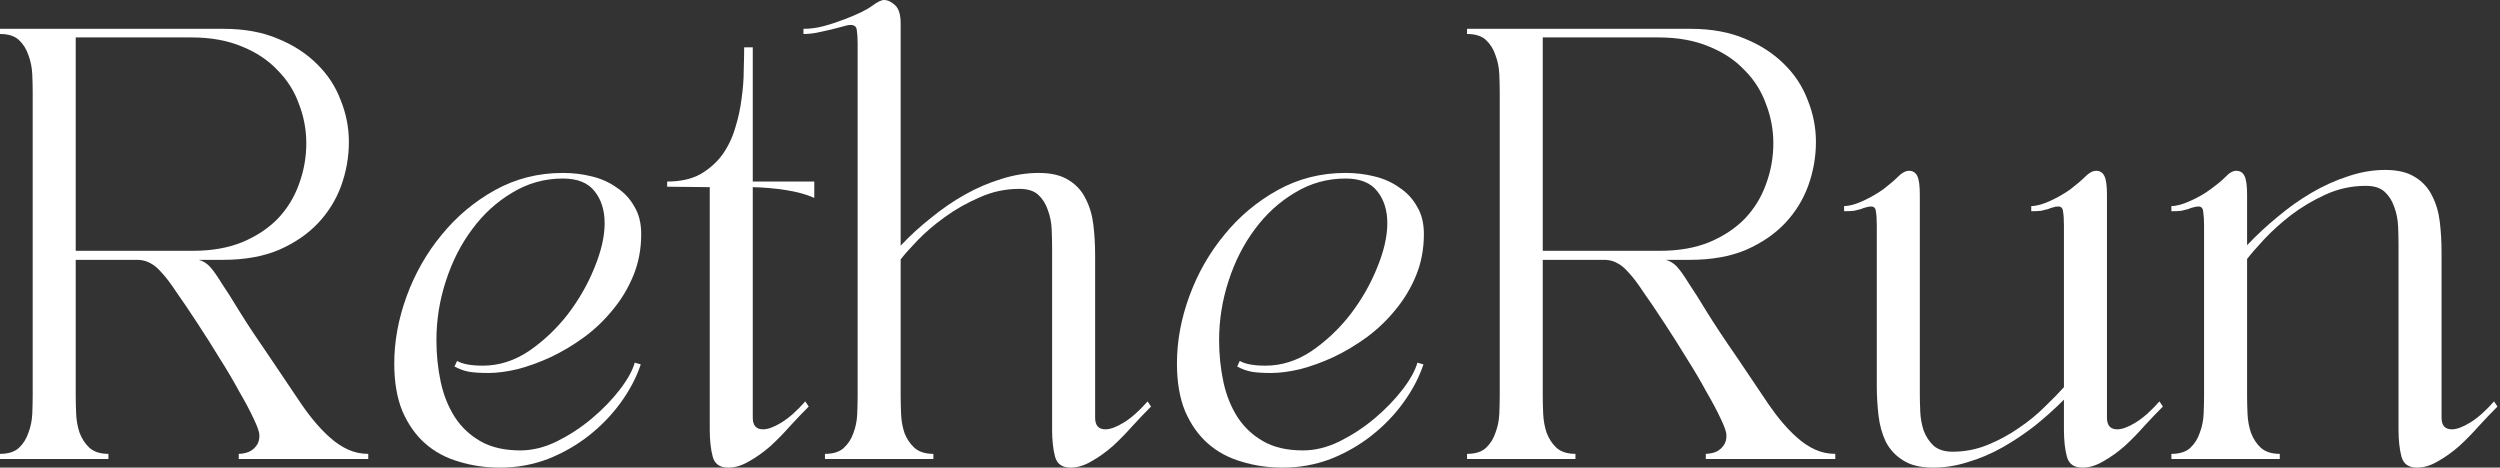
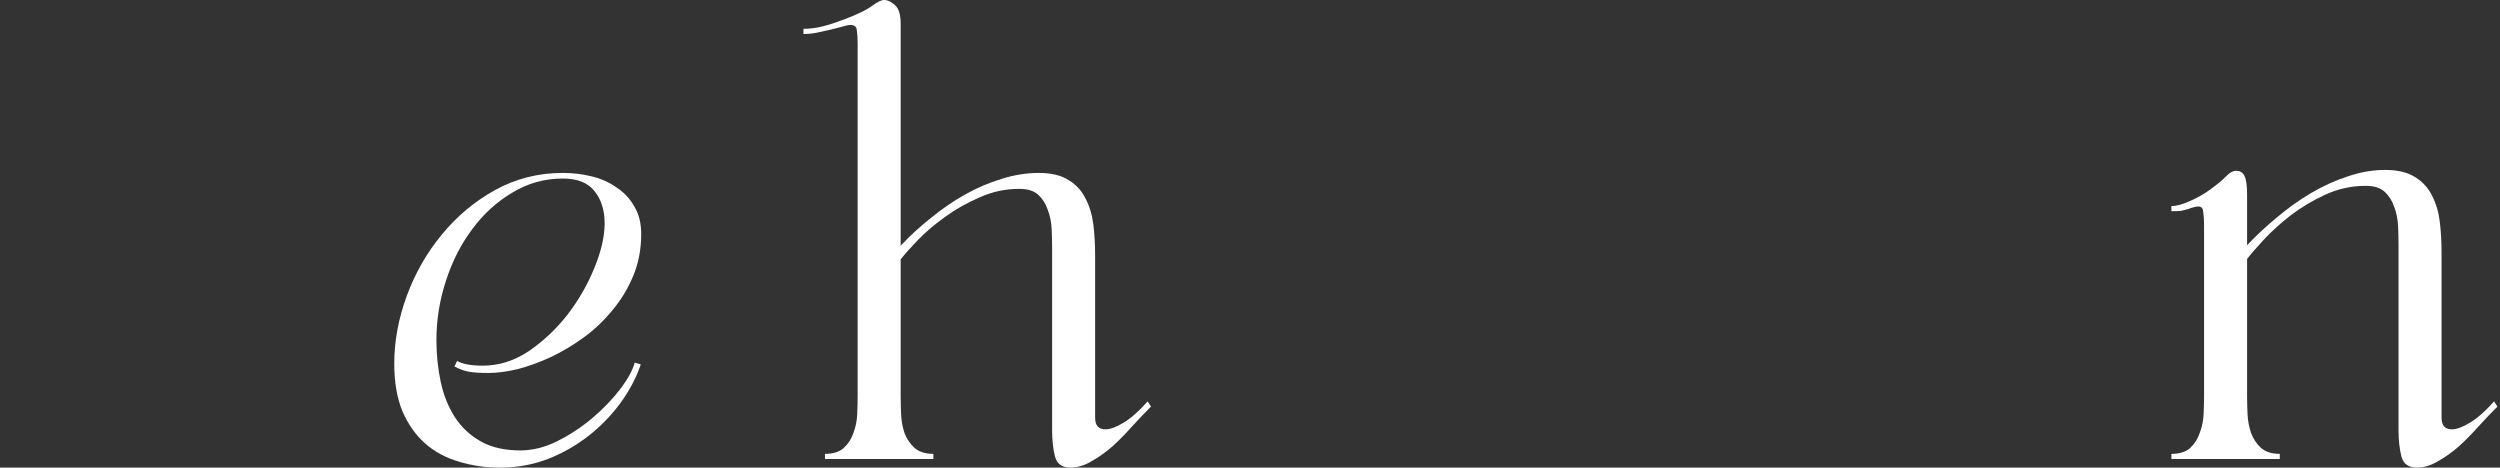
<svg xmlns="http://www.w3.org/2000/svg" width="139" height="26" viewBox="0 0 139 26" fill="none">
  <rect x="0" y="0" width="139" height="26" fill="#333333" stroke="none" />
-   <path d="M0 25.235C0.462 25.235 0.813 25.123 1.052 24.9C1.292 24.677 1.467 24.397 1.579 24.063C1.706 23.728 1.778 23.377 1.794 23.01C1.81 22.627 1.818 22.293 1.818 22.006V5.119C1.818 4.832 1.81 4.505 1.794 4.138C1.778 3.755 1.706 3.397 1.579 3.062C1.467 2.727 1.292 2.448 1.052 2.224C0.813 2.001 0.462 1.89 0 1.89V1.603H12.438C13.586 1.603 14.591 1.786 15.452 2.153C16.313 2.504 17.038 2.974 17.628 3.564C18.218 4.138 18.657 4.808 18.944 5.573C19.247 6.323 19.398 7.096 19.398 7.893C19.398 8.722 19.255 9.536 18.968 10.333C18.681 11.114 18.25 11.808 17.676 12.414C17.102 13.02 16.377 13.514 15.499 13.897C14.623 14.264 13.586 14.447 12.39 14.447H11.051C11.29 14.511 11.497 14.639 11.672 14.83C11.848 15.021 12.063 15.324 12.318 15.739C12.589 16.137 12.932 16.68 13.347 17.365C13.761 18.035 14.328 18.888 15.045 19.925C15.683 20.865 16.257 21.718 16.767 22.484C17.294 23.249 17.82 23.863 18.346 24.326C18.665 24.613 19 24.836 19.351 24.995C19.701 25.155 20.076 25.235 20.475 25.235V25.522H13.275V25.235C13.387 25.235 13.506 25.219 13.634 25.187C13.777 25.155 13.905 25.099 14.017 25.019C14.128 24.94 14.224 24.836 14.304 24.708C14.383 24.581 14.423 24.413 14.423 24.206C14.423 24.031 14.319 23.728 14.112 23.297C13.905 22.851 13.634 22.34 13.299 21.766C12.98 21.176 12.613 20.554 12.199 19.901C11.8 19.247 11.401 18.617 11.003 18.011C10.524 17.277 10.126 16.688 9.807 16.241C9.504 15.779 9.233 15.42 8.994 15.165C8.77 14.909 8.563 14.734 8.372 14.639C8.18 14.527 7.957 14.463 7.702 14.447H4.21V22.006C4.21 22.293 4.218 22.627 4.234 23.01C4.25 23.377 4.313 23.728 4.425 24.063C4.553 24.397 4.736 24.677 4.975 24.9C5.23 25.123 5.581 25.235 6.028 25.235V25.522H0V25.235ZM4.21 13.945H10.716C11.768 13.945 12.685 13.785 13.466 13.466C14.264 13.132 14.925 12.693 15.452 12.151C15.978 11.593 16.369 10.955 16.624 10.237C16.895 9.504 17.03 8.746 17.03 7.965C17.03 7.216 16.895 6.49 16.624 5.788C16.369 5.071 15.97 4.441 15.428 3.899C14.902 3.341 14.24 2.902 13.443 2.583C12.645 2.248 11.712 2.081 10.644 2.081H4.21V13.945Z" fill="white" />
  <path d="M24.265 18.92C24.265 19.717 24.345 20.491 24.505 21.24C24.664 21.974 24.927 22.627 25.294 23.201C25.661 23.76 26.139 24.206 26.729 24.541C27.319 24.876 28.053 25.043 28.93 25.043C29.599 25.043 30.277 24.876 30.963 24.541C31.664 24.19 32.31 23.768 32.9 23.273C33.506 22.763 34.025 22.229 34.455 21.671C34.886 21.113 35.165 20.61 35.292 20.164L35.627 20.259C35.388 20.977 35.021 21.679 34.527 22.364C34.032 23.05 33.442 23.664 32.757 24.206C32.071 24.748 31.306 25.187 30.46 25.522C29.615 25.84 28.73 26 27.805 26C26.992 26 26.227 25.888 25.509 25.665C24.792 25.458 24.17 25.123 23.644 24.66C23.117 24.198 22.695 23.6 22.376 22.867C22.073 22.133 21.921 21.248 21.921 20.212C21.921 18.968 22.153 17.716 22.615 16.456C23.078 15.197 23.723 14.064 24.552 13.06C25.382 12.039 26.37 11.21 27.518 10.572C28.667 9.934 29.926 9.615 31.298 9.615C31.856 9.615 32.39 9.679 32.9 9.807C33.426 9.934 33.889 10.142 34.288 10.429C34.702 10.7 35.029 11.051 35.268 11.481C35.523 11.896 35.651 12.406 35.651 13.012C35.651 13.841 35.507 14.607 35.22 15.308C34.933 16.01 34.551 16.648 34.072 17.222C33.61 17.796 33.076 18.306 32.47 18.753C31.88 19.183 31.266 19.55 30.628 19.853C30.006 20.14 29.392 20.363 28.786 20.523C28.18 20.666 27.638 20.738 27.16 20.738C26.697 20.738 26.331 20.714 26.059 20.666C25.804 20.618 25.541 20.523 25.27 20.379L25.414 20.068C25.717 20.244 26.195 20.331 26.849 20.331C27.742 20.331 28.595 20.06 29.408 19.518C30.221 18.96 30.939 18.282 31.561 17.485C32.183 16.672 32.677 15.81 33.044 14.902C33.426 13.977 33.618 13.148 33.618 12.414C33.618 11.696 33.434 11.106 33.068 10.644C32.701 10.166 32.111 9.926 31.298 9.926C30.277 9.926 29.336 10.19 28.475 10.716C27.614 11.226 26.873 11.904 26.251 12.749C25.629 13.578 25.142 14.535 24.792 15.619C24.441 16.688 24.265 17.788 24.265 18.92Z" fill="white" />
-   <path d="M39.462 10.405L37.094 10.381V10.094C37.828 10.094 38.442 9.958 38.936 9.687C39.43 9.4 39.837 9.041 40.156 8.611C40.475 8.164 40.714 7.67 40.873 7.128C41.049 6.57 41.168 6.02 41.232 5.477C41.312 4.919 41.352 4.393 41.352 3.899C41.368 3.389 41.376 2.966 41.376 2.631H41.854V10.094H45.274V11.003C44.844 10.811 44.326 10.668 43.72 10.572C43.114 10.476 42.492 10.421 41.854 10.405V23.225C41.854 23.656 42.045 23.871 42.428 23.871C42.699 23.871 43.042 23.744 43.457 23.488C43.871 23.233 44.31 22.843 44.772 22.317L44.964 22.604C44.645 22.922 44.302 23.281 43.935 23.68C43.584 24.078 43.217 24.453 42.835 24.804C42.452 25.139 42.061 25.418 41.663 25.641C41.264 25.88 40.873 26 40.491 26C40.028 26 39.741 25.801 39.63 25.402C39.518 24.987 39.462 24.485 39.462 23.895V10.405Z" fill="white" />
  <path d="M46.944 1.076C47.661 0.805 48.172 0.558 48.475 0.335C48.778 0.112 49.001 0 49.145 0C49.352 0 49.559 0.096 49.766 0.287C49.974 0.478 50.077 0.821 50.077 1.316V13.658C50.603 13.1 51.17 12.581 51.776 12.103C52.382 11.609 53.011 11.178 53.665 10.811C54.319 10.445 54.989 10.158 55.674 9.95C56.376 9.727 57.07 9.615 57.755 9.615C58.457 9.615 59.015 9.751 59.43 10.022C59.844 10.277 60.155 10.62 60.362 11.051C60.586 11.481 60.729 11.967 60.793 12.51C60.857 13.052 60.889 13.61 60.889 14.184V23.225C60.889 23.656 61.08 23.871 61.463 23.871C61.734 23.871 62.077 23.744 62.491 23.488C62.906 23.233 63.344 22.843 63.807 22.317L63.998 22.604C63.679 22.922 63.336 23.281 62.97 23.68C62.619 24.078 62.252 24.453 61.869 24.804C61.487 25.139 61.096 25.418 60.697 25.641C60.299 25.88 59.908 26 59.525 26C59.063 26 58.776 25.801 58.664 25.402C58.553 24.987 58.497 24.485 58.497 23.895V13.729C58.497 13.443 58.489 13.116 58.473 12.749C58.457 12.366 58.385 12.007 58.258 11.672C58.146 11.338 57.971 11.059 57.731 10.835C57.492 10.612 57.141 10.501 56.679 10.501C55.898 10.501 55.156 10.66 54.455 10.979C53.753 11.282 53.107 11.649 52.517 12.079C51.943 12.494 51.441 12.924 51.01 13.371C50.596 13.801 50.285 14.152 50.077 14.423V22.029C50.077 22.317 50.085 22.651 50.101 23.034C50.117 23.401 50.181 23.752 50.293 24.087C50.42 24.405 50.603 24.677 50.843 24.9C51.098 25.123 51.449 25.235 51.895 25.235V25.522H45.868V25.235C46.33 25.235 46.681 25.123 46.92 24.9C47.159 24.677 47.335 24.405 47.446 24.087C47.574 23.752 47.645 23.401 47.661 23.034C47.677 22.651 47.685 22.317 47.685 22.029V2.44C47.685 2.121 47.669 1.866 47.638 1.674C47.622 1.483 47.502 1.387 47.279 1.387C47.183 1.387 47.032 1.419 46.824 1.483C46.633 1.531 46.418 1.587 46.178 1.65C45.939 1.698 45.684 1.754 45.413 1.818C45.158 1.866 44.911 1.89 44.672 1.89V1.603C45.038 1.603 45.405 1.555 45.772 1.459C46.139 1.363 46.529 1.236 46.944 1.076Z" fill="white" />
-   <path d="M67.782 18.92C67.782 19.717 67.862 20.491 68.022 21.24C68.181 21.974 68.444 22.627 68.811 23.201C69.177 23.76 69.656 24.206 70.246 24.541C70.836 24.876 71.569 25.043 72.447 25.043C73.116 25.043 73.794 24.876 74.48 24.541C75.181 24.19 75.827 23.768 76.417 23.273C77.023 22.763 77.541 22.229 77.972 21.671C78.402 21.113 78.681 20.61 78.809 20.164L79.144 20.259C78.905 20.977 78.538 21.679 78.043 22.364C77.549 23.05 76.959 23.664 76.273 24.206C75.588 24.748 74.822 25.187 73.977 25.522C73.132 25.84 72.247 26 71.322 26C70.509 26 69.744 25.888 69.026 25.665C68.308 25.458 67.687 25.123 67.16 24.66C66.634 24.198 66.212 23.6 65.893 22.867C65.59 22.133 65.438 21.248 65.438 20.212C65.438 18.968 65.669 17.716 66.132 16.456C66.594 15.197 67.24 14.064 68.069 13.06C68.898 12.039 69.887 11.21 71.035 10.572C72.183 9.934 73.443 9.615 74.814 9.615C75.373 9.615 75.907 9.679 76.417 9.807C76.943 9.934 77.406 10.142 77.804 10.429C78.219 10.7 78.546 11.051 78.785 11.481C79.04 11.896 79.168 12.406 79.168 13.012C79.168 13.841 79.024 14.607 78.737 15.308C78.45 16.01 78.067 16.648 77.589 17.222C77.127 17.796 76.592 18.306 75.987 18.753C75.397 19.183 74.783 19.55 74.145 19.853C73.523 20.14 72.909 20.363 72.303 20.523C71.697 20.666 71.155 20.738 70.677 20.738C70.214 20.738 69.847 20.714 69.576 20.666C69.321 20.618 69.058 20.523 68.787 20.379L68.93 20.068C69.233 20.244 69.712 20.331 70.365 20.331C71.258 20.331 72.112 20.06 72.925 19.518C73.738 18.96 74.456 18.282 75.078 17.485C75.7 16.672 76.194 15.81 76.561 14.902C76.943 13.977 77.135 13.148 77.135 12.414C77.135 11.696 76.951 11.106 76.585 10.644C76.218 10.166 75.628 9.926 74.814 9.926C73.794 9.926 72.853 10.19 71.992 10.716C71.131 11.226 70.389 11.904 69.767 12.749C69.146 13.578 68.659 14.535 68.308 15.619C67.958 16.688 67.782 17.788 67.782 18.92Z" fill="white" />
-   <path d="M81.568 25.235C82.03 25.235 82.381 25.123 82.62 24.9C82.859 24.677 83.035 24.397 83.146 24.063C83.274 23.728 83.346 23.377 83.362 23.01C83.377 22.627 83.385 22.293 83.385 22.006V5.119C83.385 4.832 83.377 4.505 83.362 4.138C83.346 3.755 83.274 3.397 83.146 3.062C83.035 2.727 82.859 2.448 82.62 2.224C82.381 2.001 82.03 1.89 81.568 1.89V1.603H94.006C95.154 1.603 96.158 1.786 97.019 2.153C97.88 2.504 98.606 2.974 99.196 3.564C99.786 4.138 100.225 4.808 100.512 5.573C100.815 6.323 100.966 7.096 100.966 7.893C100.966 8.722 100.822 9.536 100.535 10.333C100.248 11.114 99.818 11.808 99.244 12.414C98.67 13.02 97.944 13.514 97.067 13.897C96.19 14.264 95.154 14.447 93.958 14.447H92.618C92.857 14.511 93.065 14.639 93.24 14.83C93.416 15.021 93.631 15.324 93.886 15.739C94.157 16.137 94.5 16.68 94.915 17.365C95.329 18.035 95.895 18.888 96.613 19.925C97.251 20.865 97.825 21.718 98.335 22.484C98.861 23.249 99.387 23.863 99.914 24.326C100.232 24.613 100.567 24.836 100.918 24.995C101.269 25.155 101.644 25.235 102.042 25.235V25.522H94.843V25.235C94.954 25.235 95.074 25.219 95.201 25.187C95.345 25.155 95.473 25.099 95.584 25.019C95.696 24.94 95.791 24.836 95.871 24.708C95.951 24.581 95.991 24.413 95.991 24.206C95.991 24.031 95.887 23.728 95.68 23.297C95.473 22.851 95.201 22.34 94.867 21.766C94.548 21.176 94.181 20.554 93.766 19.901C93.368 19.247 92.969 18.617 92.57 18.011C92.092 17.277 91.693 16.688 91.374 16.241C91.072 15.779 90.8 15.42 90.561 15.165C90.338 14.909 90.131 14.734 89.939 14.639C89.748 14.527 89.525 14.463 89.27 14.447H85.777V22.006C85.777 22.293 85.785 22.627 85.801 23.01C85.817 23.377 85.881 23.728 85.993 24.063C86.12 24.397 86.304 24.677 86.543 24.9C86.798 25.123 87.149 25.235 87.595 25.235V25.522H81.568V25.235ZM85.777 13.945H92.283C93.336 13.945 94.253 13.785 95.034 13.466C95.831 13.132 96.493 12.693 97.019 12.151C97.546 11.593 97.936 10.955 98.191 10.237C98.463 9.504 98.598 8.746 98.598 7.965C98.598 7.216 98.463 6.49 98.191 5.788C97.936 5.071 97.538 4.441 96.995 3.899C96.469 3.341 95.808 2.902 95.01 2.583C94.213 2.248 93.28 2.081 92.212 2.081H85.777V13.945Z" fill="white" />
-   <path d="M114.755 23.895V22.221C114.245 22.731 113.703 23.217 113.128 23.68C112.554 24.126 111.956 24.525 111.335 24.876C110.713 25.227 110.075 25.498 109.421 25.689C108.783 25.896 108.137 26 107.484 26C106.782 26 106.224 25.864 105.809 25.593C105.395 25.338 105.076 24.995 104.852 24.565C104.645 24.134 104.51 23.648 104.446 23.106C104.382 22.564 104.35 22.006 104.35 21.431V12.534C104.35 12.215 104.334 11.96 104.302 11.768C104.286 11.577 104.199 11.481 104.039 11.481C103.944 11.481 103.848 11.497 103.752 11.529C103.672 11.545 103.577 11.577 103.465 11.625C103.354 11.656 103.226 11.688 103.082 11.72C102.939 11.736 102.756 11.744 102.532 11.744V11.457C102.819 11.457 103.17 11.361 103.585 11.17C103.999 10.979 104.374 10.764 104.709 10.524C105.044 10.269 105.315 10.038 105.522 9.831C105.745 9.607 105.953 9.496 106.144 9.496C106.351 9.496 106.503 9.592 106.599 9.783C106.694 9.974 106.742 10.317 106.742 10.811V21.886C106.742 22.173 106.75 22.508 106.766 22.89C106.782 23.257 106.846 23.608 106.957 23.943C107.085 24.278 107.268 24.557 107.507 24.78C107.763 25.003 108.113 25.115 108.56 25.115C109.246 25.115 109.899 24.987 110.521 24.732C111.143 24.477 111.717 24.166 112.243 23.799C112.786 23.433 113.264 23.042 113.679 22.627C114.109 22.213 114.468 21.846 114.755 21.527V12.534C114.755 12.215 114.739 11.96 114.707 11.768C114.691 11.577 114.603 11.481 114.444 11.481C114.348 11.481 114.253 11.497 114.157 11.529C114.077 11.545 113.982 11.577 113.87 11.625C113.758 11.656 113.631 11.688 113.487 11.72C113.344 11.736 113.16 11.744 112.937 11.744V11.457C113.224 11.457 113.575 11.361 113.99 11.17C114.404 10.979 114.779 10.764 115.114 10.524C115.449 10.269 115.72 10.038 115.927 9.831C116.15 9.607 116.358 9.496 116.549 9.496C116.756 9.496 116.908 9.592 117.003 9.783C117.099 9.974 117.147 10.317 117.147 10.811V23.225C117.147 23.656 117.338 23.871 117.721 23.871C117.992 23.871 118.335 23.744 118.749 23.488C119.164 23.233 119.603 22.843 120.065 22.317L120.256 22.604C119.937 22.922 119.595 23.281 119.228 23.68C118.877 24.078 118.51 24.453 118.128 24.804C117.745 25.139 117.354 25.418 116.956 25.641C116.557 25.88 116.166 26 115.783 26C115.321 26 115.034 25.801 114.922 25.402C114.811 24.987 114.755 24.485 114.755 23.895Z" fill="white" />
  <path d="M133.358 13.562C133.358 13.275 133.35 12.948 133.334 12.581C133.318 12.199 133.246 11.84 133.119 11.505C133.007 11.17 132.832 10.891 132.592 10.668C132.353 10.445 132.002 10.333 131.54 10.333C130.759 10.333 130.017 10.492 129.315 10.811C128.614 11.13 127.968 11.513 127.378 11.96C126.804 12.406 126.302 12.861 125.871 13.323C125.457 13.769 125.146 14.128 124.938 14.399V22.006C124.938 22.293 124.946 22.627 124.962 23.01C124.978 23.377 125.042 23.728 125.154 24.063C125.281 24.397 125.465 24.677 125.704 24.9C125.959 25.123 126.31 25.235 126.756 25.235V25.522H120.729V25.235C121.191 25.235 121.542 25.123 121.781 24.9C122.02 24.677 122.196 24.397 122.307 24.063C122.435 23.728 122.507 23.377 122.522 23.01C122.538 22.627 122.546 22.293 122.546 22.006V12.534C122.546 12.215 122.53 11.96 122.499 11.768C122.483 11.577 122.395 11.481 122.235 11.481C122.14 11.481 122.044 11.497 121.948 11.529C121.869 11.545 121.773 11.577 121.661 11.625C121.55 11.656 121.422 11.688 121.279 11.72C121.135 11.736 120.952 11.744 120.729 11.744V11.457C121.016 11.457 121.366 11.361 121.781 11.17C122.212 10.979 122.586 10.764 122.905 10.524C123.256 10.269 123.535 10.038 123.742 9.831C123.95 9.607 124.149 9.496 124.34 9.496C124.548 9.496 124.699 9.592 124.795 9.783C124.89 9.974 124.938 10.317 124.938 10.811V13.634C125.465 13.076 126.031 12.55 126.637 12.055C127.242 11.545 127.872 11.098 128.526 10.716C129.18 10.333 129.85 10.03 130.535 9.807C131.237 9.568 131.931 9.448 132.616 9.448C133.318 9.448 133.876 9.584 134.291 9.855C134.705 10.11 135.016 10.453 135.223 10.883C135.447 11.314 135.59 11.8 135.654 12.342C135.718 12.884 135.75 13.443 135.75 14.017V23.225C135.75 23.656 135.941 23.871 136.324 23.871C136.595 23.871 136.938 23.744 137.352 23.488C137.767 23.233 138.205 22.843 138.668 22.317L138.859 22.604C138.54 22.922 138.197 23.281 137.831 23.68C137.48 24.078 137.113 24.453 136.73 24.804C136.348 25.139 135.957 25.418 135.558 25.641C135.16 25.88 134.769 26 134.386 26C133.924 26 133.637 25.801 133.525 25.402C133.414 24.987 133.358 24.485 133.358 23.895V13.562Z" fill="white" />
</svg>